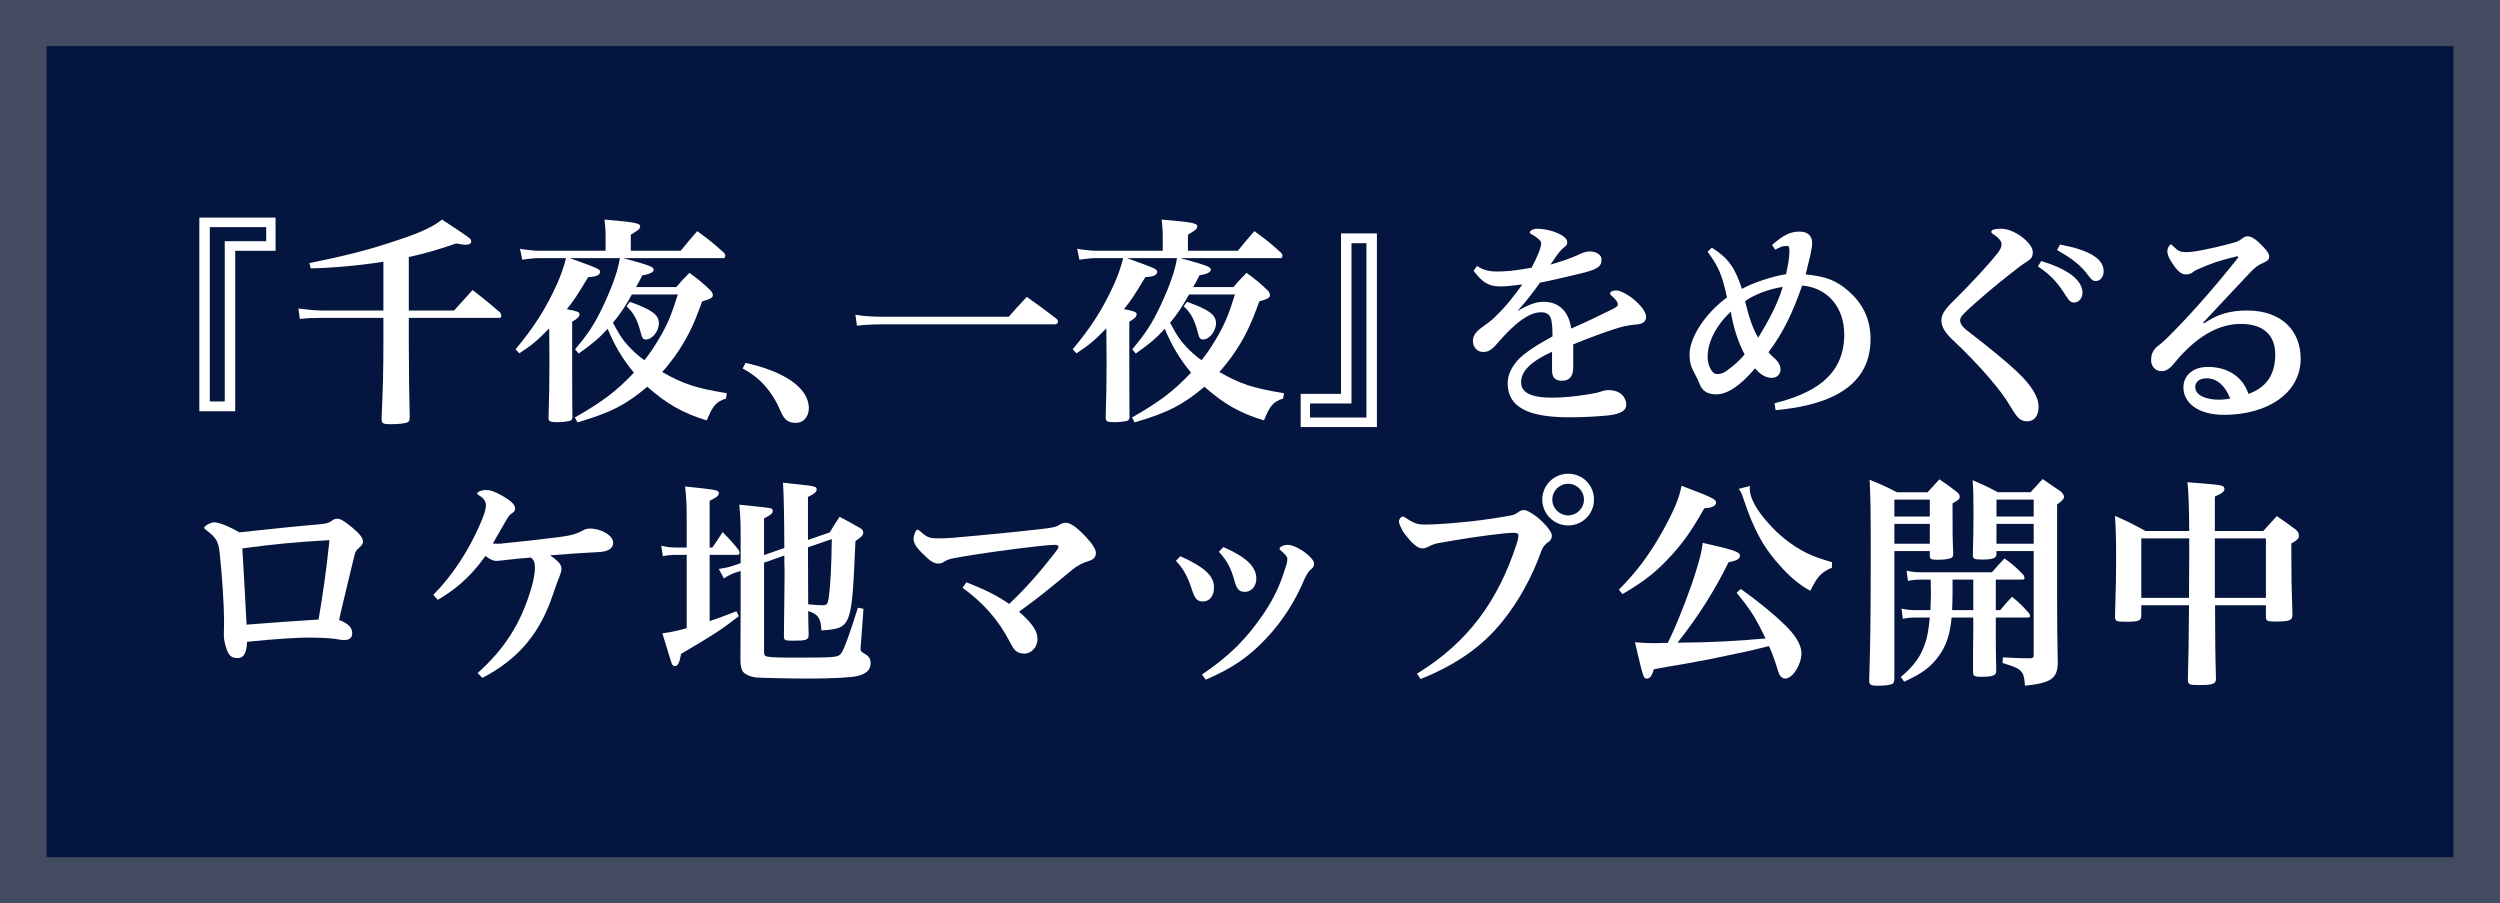
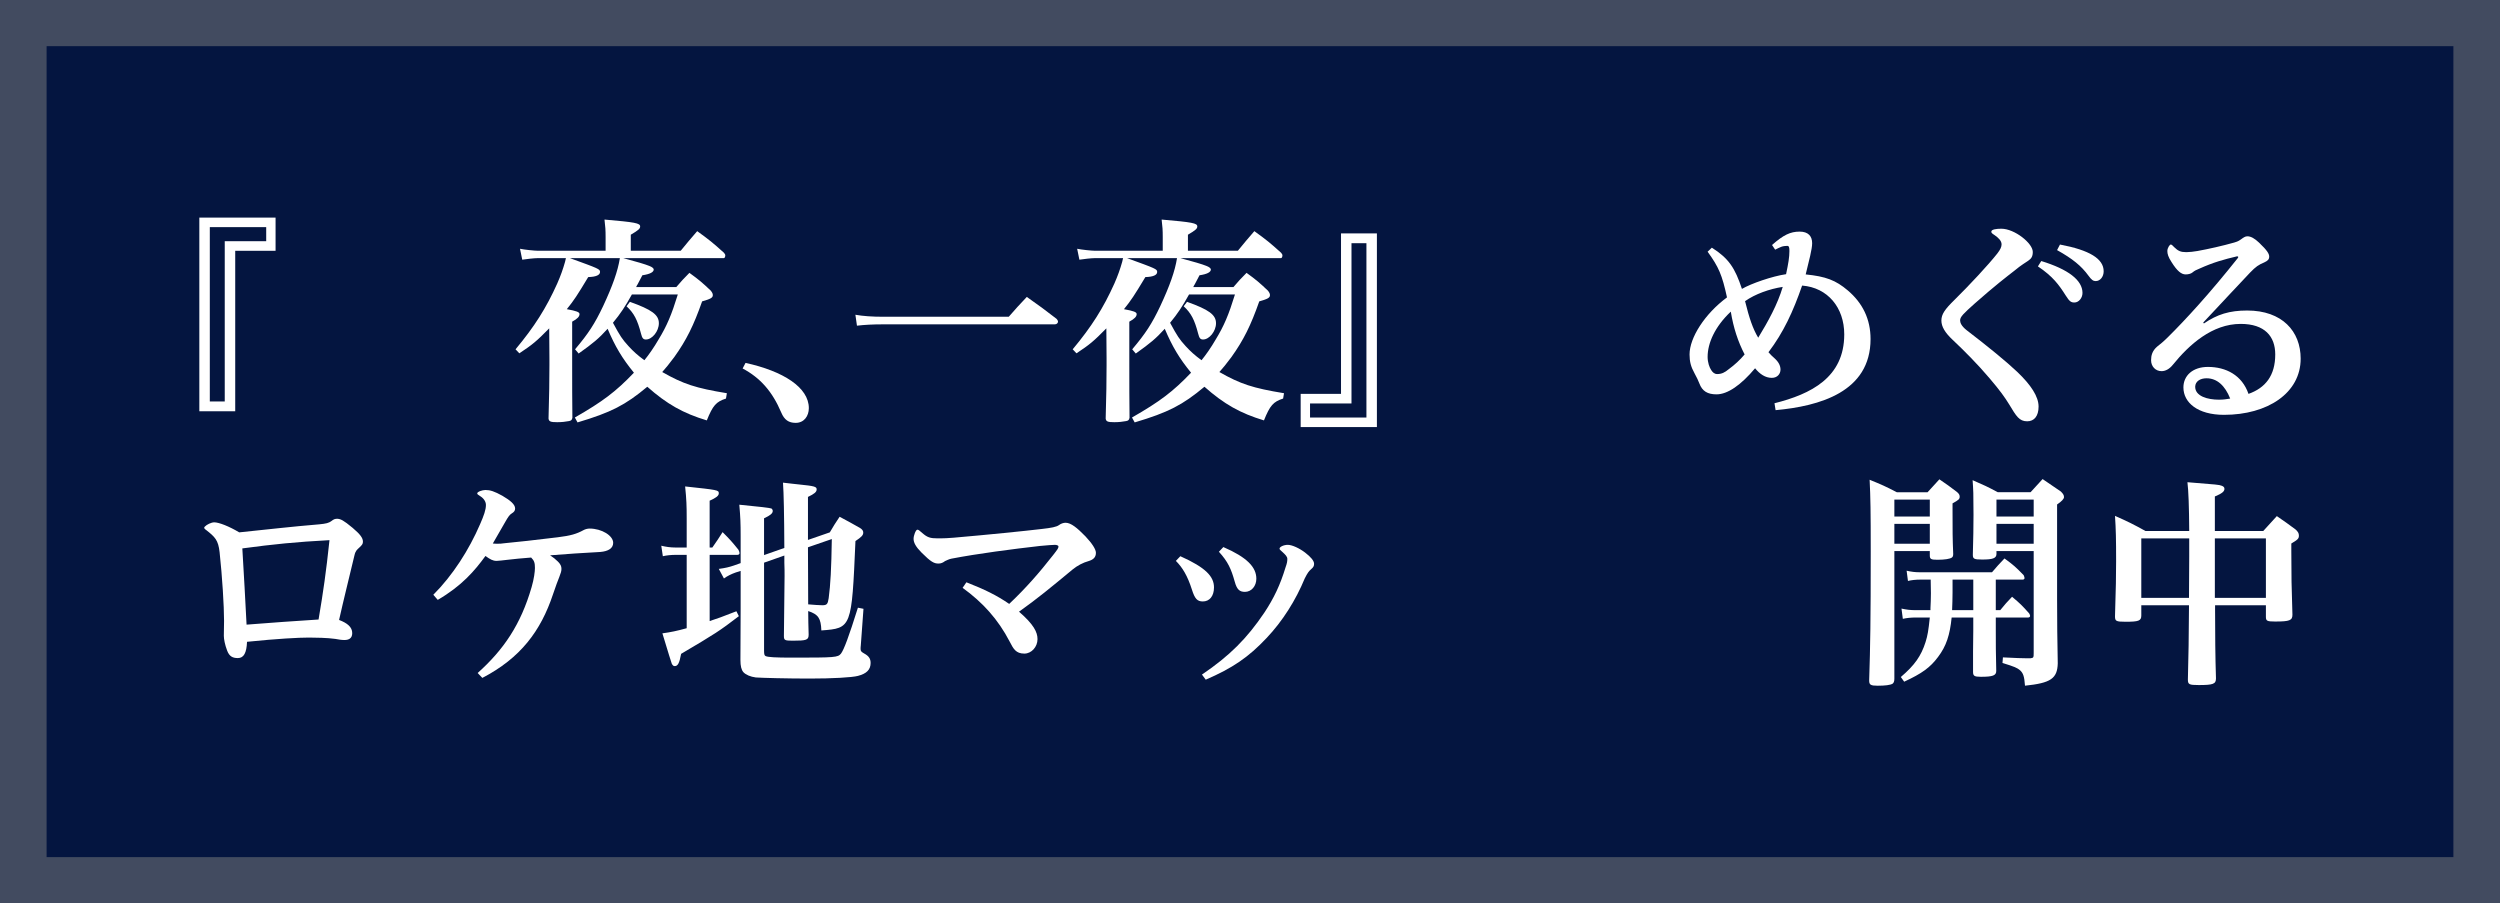
<svg xmlns="http://www.w3.org/2000/svg" id="a" viewBox="0 0 341.244 123.296">
  <rect x="0" y="0" width="341.244" height="123.296" fill="#808080" stroke="none" />
  <defs>
    <style>.b{fill:#fff;}.c{fill:#041540;}.d{fill:#041640;opacity:.5;}</style>
  </defs>
  <rect class="d" width="341.244" height="123.296" />
  <rect class="c" x="6.36" y="6.302" width="328.523" height="110.693" />
  <g>
    <path class="b" d="M37.614,34.231h-5.507v21.907h-4.898V29.698h10.406v4.533Zm-8.976-3.225v23.793h2.039v-21.876h5.659v-1.917h-7.698Z" />
-     <path class="b" d="M55.802,42.385h6.177c1.095-1.217,1.43-1.582,2.525-2.799,1.582,1.217,2.099,1.643,3.772,3.073,.091,.183,.152,.334,.152,.456,0,.152-.122,.274-.244,.274h-12.383v3.468c0,3.043,.061,8.094,.122,10.041v.091c0,.305-.061,.487-.213,.608-.274,.183-1.125,.305-2.373,.305-1.065,0-1.248-.091-1.248-.73v-.121c.183-4.229,.244-6.39,.244-10.132v-3.529h-8.52c-1.156,0-1.947,.03-2.891,.151l-.182-1.43c1.125,.152,2.343,.273,3.103,.273h8.489v-6.663c-3.195,.518-6.938,.852-9.919,.913l-.183-.73c5.142-1.034,8.336-1.855,12.262-3.194,3.012-1.004,4.625-1.765,5.842-2.738,3.895,2.556,3.986,2.616,3.986,2.981,0,.304-.304,.456-.822,.456-.274,0-.608-.061-1.217-.183-2.891,.974-4.138,1.339-6.481,1.856v7.302Z" />
    <path class="b" d="M92.307,39.191c.73-.852,.974-1.126,1.795-1.947,1.339,.974,1.734,1.309,2.921,2.434,.213,.274,.274,.427,.274,.609,0,.364-.304,.517-1.46,.852-1.156,3.286-2.13,5.264-3.803,7.606-.608,.821-1.248,1.612-1.643,2.038,2.891,1.644,4.564,2.191,8.824,2.891l-.122,.73c-1.338,.426-1.795,.943-2.616,2.981-3.226-.974-5.446-2.221-8.124-4.594-2.982,2.495-4.929,3.499-9.523,4.868l-.365-.67c3.772-2.16,5.598-3.529,8.062-6.115-1.612-1.978-2.556-3.56-3.59-5.994-1.217,1.339-1.947,1.947-3.956,3.377l-.487-.577c1.826-2.161,2.677-3.469,3.833-5.903,1.278-2.738,2.008-4.776,2.282-6.541h-6.815c3.925,1.43,4.107,1.49,4.107,1.886,0,.427-.548,.67-1.613,.7-1.521,2.525-1.917,3.134-2.921,4.381,1.339,.244,1.734,.396,1.734,.67,0,.335-.274,.639-1.004,1.034v5.751c0,2.677,0,5.142,.03,7.363-.061,.304-.152,.396-.457,.456-.487,.091-1.004,.152-1.612,.152-.913,0-1.126-.092-1.187-.487,.091-3.469,.122-4.929,.122-7.241v-.974l-.03-4.107c-1.734,1.765-2.282,2.221-4.077,3.407l-.518-.547c2.586-3.104,4.168-5.599,5.69-8.977,.457-1.034,.791-1.978,1.065-2.951q.061-.273,.122-.517h-3.833c-.457,0-1.552,.121-2.13,.213l-.304-1.491c.547,.122,2.008,.273,2.464,.273h9.219v-1.825c0-1.034-.031-1.43-.152-2.434,4.199,.364,4.868,.486,4.868,.942,0,.305-.243,.518-1.278,1.126v2.19h6.815c.943-1.155,1.248-1.521,2.251-2.677,1.643,1.187,2.13,1.582,3.651,2.951,.122,.152,.182,.243,.182,.365,0,.183-.091,.365-.182,.365h-13.753q2.739,.729,3.56,1.064c.396,.152,.608,.335,.608,.487,0,.364-.517,.639-1.552,.791-.304,.578-.426,.821-.639,1.217-.091,.152-.122,.183-.213,.396h5.477Zm-6.055,1.004c-.913,1.644-1.552,2.617-2.586,3.864,1.004,1.855,1.248,2.221,2.13,3.194,.669,.73,1.248,1.248,2.16,1.917,.578-.699,1.339-1.795,1.917-2.799,1.156-1.887,1.795-3.408,2.647-6.177h-6.268Zm-.274,1.004c2.981,1.065,3.955,1.765,3.955,2.921,0,1.096-.913,2.222-1.765,2.222-.365,0-.517-.183-.669-.791-.487-1.887-.974-2.83-1.978-3.743l.457-.608Z" />
    <path class="b" d="M101.763,49.535c5.142,1.126,8.641,3.347,8.641,6.177,0,1.064-.639,2.008-1.795,2.008-.943,0-1.552-.396-1.978-1.43-1.217-2.86-2.86-4.716-5.264-5.994l.396-.761Z" />
    <path class="b" d="M116.76,42.963c1.004,.183,2.312,.274,3.803,.274h17.13c1.035-1.187,1.369-1.552,2.465-2.708,1.825,1.277,2.343,1.673,4.046,2.981,.152,.152,.213,.305,.213,.396,0,.183-.183,.365-.426,.365h-23.428c-1.43,0-2.556,.061-3.59,.183l-.213-1.491Z" />
    <path class="b" d="M168.356,39.191c.73-.852,.974-1.126,1.795-1.947,1.339,.974,1.734,1.309,2.921,2.434,.213,.274,.274,.427,.274,.609,0,.364-.304,.517-1.46,.852-1.156,3.286-2.13,5.264-3.803,7.606-.608,.821-1.248,1.612-1.643,2.038,2.891,1.644,4.564,2.191,8.824,2.891l-.122,.73c-1.338,.426-1.795,.943-2.616,2.981-3.226-.974-5.446-2.221-8.124-4.594-2.982,2.495-4.929,3.499-9.523,4.868l-.365-.67c3.772-2.16,5.598-3.529,8.062-6.115-1.612-1.978-2.556-3.56-3.59-5.994-1.217,1.339-1.947,1.947-3.956,3.377l-.487-.577c1.826-2.161,2.677-3.469,3.833-5.903,1.278-2.738,2.008-4.776,2.282-6.541h-6.815c3.925,1.43,4.107,1.49,4.107,1.886,0,.427-.548,.67-1.613,.7-1.521,2.525-1.917,3.134-2.921,4.381,1.339,.244,1.734,.396,1.734,.67,0,.335-.274,.639-1.004,1.034v5.751c0,2.677,0,5.142,.03,7.363-.061,.304-.152,.396-.457,.456-.487,.091-1.004,.152-1.612,.152-.913,0-1.126-.092-1.187-.487,.091-3.469,.122-4.929,.122-7.241v-.974l-.03-4.107c-1.734,1.765-2.282,2.221-4.077,3.407l-.518-.547c2.586-3.104,4.168-5.599,5.69-8.977,.457-1.034,.791-1.978,1.065-2.951q.061-.273,.122-.517h-3.833c-.457,0-1.552,.121-2.13,.213l-.304-1.491c.547,.122,2.008,.273,2.464,.273h9.219v-1.825c0-1.034-.031-1.43-.152-2.434,4.199,.364,4.868,.486,4.868,.942,0,.305-.243,.518-1.278,1.126v2.19h6.815c.943-1.155,1.248-1.521,2.251-2.677,1.643,1.187,2.13,1.582,3.651,2.951,.122,.152,.182,.243,.182,.365,0,.183-.091,.365-.182,.365h-13.753q2.739,.729,3.56,1.064c.396,.152,.608,.335,.608,.487,0,.364-.517,.639-1.552,.791-.304,.578-.426,.821-.639,1.217-.091,.152-.122,.183-.213,.396h5.477Zm-6.055,1.004c-.913,1.644-1.552,2.617-2.586,3.864,1.004,1.855,1.248,2.221,2.13,3.194,.669,.73,1.248,1.248,2.16,1.917,.578-.699,1.339-1.795,1.917-2.799,1.156-1.887,1.795-3.408,2.647-6.177h-6.268Zm-.274,1.004c2.981,1.065,3.955,1.765,3.955,2.921,0,1.096-.913,2.222-1.765,2.222-.365,0-.517-.183-.669-.791-.487-1.887-.974-2.83-1.978-3.743l.457-.608Z" />
    <path class="b" d="M177.538,53.765h5.507V31.858h4.899v26.44h-10.406v-4.533Zm8.976,3.225v-23.793h-2.039v21.877h-5.659v1.916h7.698Z" />
-     <path class="b" d="M201.6,36.3c.761,.518,1.643,.761,2.647,.761,1.248,0,2.465-.091,4.808-.518,.852-1.612,1.308-2.738,1.308-3.347,0-.183-.122-.335-.213-.426-.365-.365-.73-.608-1.156-.821-.091-.062-.183-.122-.183-.243,0-.031,0-.062,.03-.092,.183-.243,.457-.365,.943-.396,1.826,0,4.138,.913,4.138,1.825,0,.305-.091,.457-.396,.7-.335,.243-.426,.365-.578,.548-.396,.456-.882,1.217-1.309,1.825,1.704-.486,2.708-.852,3.743-1.309,.487-.243,1.034-.486,1.612-.486,.943,0,1.613,.486,1.613,1.096,0,1.034-.609,1.399-3.256,2.008-2.343,.548-3.681,.882-5.142,1.156-.669,.943-1.765,2.434-3.073,3.864,1.552-.883,2.525-1.248,3.56-1.248,2.038,0,3.407,1.217,3.772,3.651,1.917-.821,3.895-1.795,5.629-2.647,.639-.304,.73-.456,.73-.699,0-.183-.213-.548-.578-.883-.305-.304-.487-.426-.487-.517,0-.274,.365-.457,.852-.457,.609,0,1.856,.7,2.739,1.521,.943,.883,1.338,1.582,1.338,2.1,0,.639-.487,.974-1.399,1.034-.974,.061-1.978,.305-2.891,.608-1.521,.487-3.347,1.156-5.659,2.1v3.104c0,1.278-.517,1.856-1.552,1.856-.943,0-1.339-.457-1.339-1.461v-2.495c-2.951,1.339-4.229,2.708-4.229,4.138,0,1.4,1.278,2.13,4.199,2.13,1.643,0,3.255-.183,4.99-.456,.578-.091,1.278-.213,1.856-.426,.426-.122,.578-.152,.852-.152,1.887,0,2.464,1.187,2.464,2.008,0,.761-.73,1.218-2.312,1.431-1.278,.152-3.316,.243-4.838,.273h-.7c-5.599,0-8.337-1.43-8.337-4.625,0-1.217,.548-2.221,1.369-3.164,.822-.943,2.647-2.1,4.747-3.256,0-.547,0-1.277-.122-2.038-.152-.913-.609-1.247-1.4-1.247h-.122c-.943,0-2.16,.578-3.59,1.855-.882,.791-1.734,1.734-2.586,2.708-.609,.669-1.096,.852-1.643,.852-.761,0-1.4-.578-1.4-1.552,0-.639,.426-1.247,1.217-1.795,.852-.608,1.248-.912,1.704-1.339,1.734-1.673,2.647-2.921,3.834-4.533-1.46,.183-2.191,.273-3.012,.273-1.643,0-2.464-.578-3.651-2.129l.457-.67Z" />
    <path class="b" d="M233.663,33.805c2.343,1.491,3.164,2.8,4.107,5.629,1.248-.73,4.138-1.734,6.024-2.008,.304-1.43,.457-2.312,.457-3.164,0-.518-.061-.7-.304-.7-.213,0-.548,.03-.792,.122-.273,.091-.578,.273-.852,.396l-.426-.64c1.552-1.369,2.495-1.825,3.773-1.825,1.156,0,1.704,.608,1.704,1.582,0,.821-.426,2.373-.882,4.26,2.738,.273,4.107,.791,5.75,2.19,2.008,1.704,3.103,3.895,3.103,6.633,0,7.242-6.998,9.158-12.961,9.706l-.152-.943c4.959-1.247,9.523-3.499,9.523-9.401,0-3.651-2.252-6.39-5.751-6.663-1.217,3.529-2.556,6.42-4.594,9.098,.304,.364,.518,.547,.822,.821,.578,.517,.821,1.034,.821,1.552,0,.548-.396,1.126-1.187,1.126-.882,0-1.643-.518-2.282-1.309-1.917,2.282-3.743,3.56-5.264,3.56-1.217,0-1.947-.426-2.343-1.491-.122-.334-.365-.852-.669-1.399-.487-.882-.669-1.582-.669-2.556,0-2.282,2.069-5.537,5.111-7.789-.669-3.073-1.125-4.138-2.647-6.237l.578-.548Zm-.578,14.909c0,.761,.243,1.43,.487,1.795,.213,.335,.457,.548,.821,.548,.609,0,1.035-.213,1.583-.67,.791-.578,1.521-1.247,2.16-2.008-.913-1.765-1.521-3.62-1.887-5.842-2.19,2.069-3.164,4.32-3.164,6.177Zm6.907-2.617c1.369-2.251,2.647-4.563,3.347-6.937-1.795,.273-3.772,.974-5.142,1.947,.578,2.343,1.065,3.772,1.795,4.989Z" />
    <path class="b" d="M275.34,50.752c1.886,1.796,2.921,3.378,2.921,4.747,0,1.308-.609,2.008-1.552,2.008-1.096,0-1.491-.7-2.465-2.312-.578-.943-1.248-1.887-2.647-3.529-1.673-1.978-3.499-3.804-5.081-5.294-1.035-.974-1.521-1.795-1.521-2.617,0-.852,.457-1.521,1.795-2.829,1.978-1.947,4.625-4.777,5.842-6.329,.426-.547,.578-.912,.578-1.247,0-.487-.457-.913-.943-1.247-.365-.244-.457-.305-.457-.487,0-.305,.7-.396,1.369-.396,1.795,0,4.29,1.978,4.29,3.164,0,.608-.182,.913-.639,1.218-.335,.243-.913,.547-1.856,1.338-1.095,.853-2.617,2.009-5.446,4.504-1.491,1.338-1.978,1.795-1.978,2.281,0,.305,.152,.761,.882,1.339,2.86,2.19,5.507,4.351,6.907,5.689Zm3.286-15.121c3.682,1.125,5.629,2.616,5.629,4.351,0,.7-.517,1.309-1.095,1.309-.457,0-.669-.122-1.187-.943-.943-1.491-1.765-2.617-3.803-3.986l.456-.729Zm2.556-2.252c4.046,.761,5.963,1.947,5.963,3.651,0,.761-.487,1.339-1.095,1.339-.335,0-.578-.183-.974-.73-.974-1.339-2.161-2.312-4.291-3.499l.396-.761Z" />
-     <path class="b" d="M300.83,44.15c1.826-1.247,3.499-1.765,5.903-1.765,4.777,0,7.302,2.83,7.302,6.572,0,4.686-4.503,7.667-10.467,7.667-3.59,0-5.538-1.673-5.538-3.742,0-1.612,1.278-2.799,3.347-2.799,2.464,0,4.655,1.126,5.537,3.682,2.312-.821,3.651-2.495,3.651-5.386,0-2.465-1.43-4.168-4.716-4.168-3.895,0-7.028,2.829-9.249,5.567-.487,.608-1.035,.883-1.552,.883-.822,0-1.43-.639-1.43-1.491,0-.639,.152-1.277,.821-1.855,.396-.305,.913-.73,1.46-1.278,2.434-2.403,5.75-6.024,9.523-10.771,.061-.062,.091-.122,.091-.183s-.061-.092-.122-.092h-.061c-1.795,.427-3.225,.822-5.111,1.674-.396,.152-.7,.305-.943,.518-.213,.183-.578,.273-.943,.273-.578,0-1.156-.456-1.917-1.674-.457-.699-.578-1.125-.578-1.521,0-.427,.334-.883,.456-.883,.152,0,.213,.092,.487,.365,.518,.518,.913,.669,1.552,.669h.213c.365,0,.821-.061,1.399-.151,1.521-.274,3.408-.7,5.02-1.156,.213-.062,.548-.152,.913-.427,.334-.243,.578-.426,.882-.426,.487,0,1.004,.305,1.582,.853,1.156,1.095,1.399,1.552,1.399,1.917,0,.396-.213,.578-.669,.791-.791,.334-1.156,.578-1.947,1.399-1.339,1.43-3.59,3.803-6.39,6.815l.091,.121Zm.365,7.485c-.882,0-1.521,.426-1.552,1.126-.031,1.338,1.734,1.795,3.225,1.795,.639,0,.974-.061,1.552-.152-.7-1.765-1.795-2.769-3.225-2.769Z" />
+     <path class="b" d="M300.83,44.15c1.826-1.247,3.499-1.765,5.903-1.765,4.777,0,7.302,2.83,7.302,6.572,0,4.686-4.503,7.667-10.467,7.667-3.59,0-5.538-1.673-5.538-3.742,0-1.612,1.278-2.799,3.347-2.799,2.464,0,4.655,1.126,5.537,3.682,2.312-.821,3.651-2.495,3.651-5.386,0-2.465-1.43-4.168-4.716-4.168-3.895,0-7.028,2.829-9.249,5.567-.487,.608-1.035,.883-1.552,.883-.822,0-1.43-.639-1.43-1.491,0-.639,.152-1.277,.821-1.855,.396-.305,.913-.73,1.46-1.278,2.434-2.403,5.75-6.024,9.523-10.771,.061-.062,.091-.122,.091-.183s-.061-.092-.122-.092h-.061c-1.795,.427-3.225,.822-5.111,1.674-.396,.152-.7,.305-.943,.518-.213,.183-.578,.273-.943,.273-.578,0-1.156-.456-1.917-1.674-.457-.699-.578-1.125-.578-1.521,0-.427,.334-.883,.456-.883,.152,0,.213,.092,.487,.365,.518,.518,.913,.669,1.552,.669h.213c.365,0,.821-.061,1.399-.151,1.521-.274,3.408-.7,5.02-1.156,.213-.062,.548-.152,.913-.427,.334-.243,.578-.426,.882-.426,.487,0,1.004,.305,1.582,.853,1.156,1.095,1.399,1.552,1.399,1.917,0,.396-.213,.578-.669,.791-.791,.334-1.156,.578-1.947,1.399-1.339,1.43-3.59,3.803-6.39,6.815l.091,.121m.365,7.485c-.882,0-1.521,.426-1.552,1.126-.031,1.338,1.734,1.795,3.225,1.795,.639,0,.974-.061,1.552-.152-.7-1.765-1.795-2.769-3.225-2.769Z" />
    <path class="b" d="M27.875,72.027c0-.062,.03-.092,.091-.152,.243-.273,.882-.578,1.278-.578,.639,0,2.039,.548,3.408,1.369,3.56-.365,7.211-.791,10.923-1.096,.943-.091,1.308-.183,1.673-.456,.304-.243,.487-.305,.791-.305,.457,.031,.822,.183,2.1,1.248,1.034,.882,1.399,1.369,1.399,1.887,0,.304-.122,.456-.517,.821-.244,.243-.487,.365-.639,1.034-.669,2.83-1.46,5.964-2.099,8.823,1.125,.427,1.795,.974,1.795,1.796,0,.729-.487,.942-1.065,.942-.426,0-.73-.061-1.248-.151-1.034-.152-2.738-.183-3.59-.183-1.4,0-4.291,.152-8.458,.578-.061,1.49-.426,2.221-1.248,2.221-.7,0-1.156-.213-1.46-1.004s-.457-1.582-.457-2.039c0-.669,.03-1.369,.03-2.038,0-2.008-.243-5.994-.608-9.371-.183-1.644-.608-2.069-1.856-3.043-.183-.121-.243-.213-.243-.304Zm15.608,12.535c.639-3.772,1.035-6.511,1.491-10.832-4.594,.244-7.576,.548-11.896,1.126,.213,3.408,.426,7.485,.578,10.406,3.712-.305,6.268-.457,9.828-.7Z" />
    <path class="b" d="M59.146,81.185c2.647-2.647,4.868-6.116,6.39-9.646,.517-1.187,.791-1.947,.791-2.616,0-.426-.274-.883-.761-1.187-.335-.213-.426-.274-.426-.396,0-.213,.7-.457,1.126-.457,.639,0,1.217,.183,2.312,.791,1.095,.64,1.734,1.187,1.734,1.734,0,.305-.152,.487-.457,.67s-.517,.517-.852,1.095c-.426,.73-.974,1.704-1.734,3.013,.213,.03,.426,.03,.639,.03,.274,0,.578,0,.882-.061,1.704-.152,4.351-.457,7.363-.822,1.734-.213,2.556-.456,3.499-.974,.213-.121,.547-.213,.821-.213,1.673,0,3.225,.974,3.225,1.947,0,.73-.639,1.156-1.765,1.248-2.282,.121-4.564,.273-6.846,.456,.426,.274,.76,.548,1.065,.852,.365,.365,.487,.64,.487,1.005,0,.608-.396,1.156-1.156,3.468-1.673,5.021-4.442,8.702-9.645,11.41l-.639-.669c3.529-3.165,5.872-6.572,7.363-11.715,.334-1.125,.456-2.16,.456-2.616,0-.7-.091-1.004-.517-1.43-2.525,.183-4.229,.456-4.716,.456-.518,0-.882-.213-1.521-.669-1.46,2.008-3.225,4.077-6.511,5.993l-.608-.699Z" />
    <path class="b" d="M97.232,74.735c.639-.913,.822-1.187,1.4-2.1,1.004,1.004,1.278,1.309,2.16,2.403,.091,.183,.152,.335,.152,.457,0,.151-.122,.243-.304,.243h-3.773v9.036c1.035-.335,1.704-.578,3.651-1.339l.334,.67c-2.616,2.008-3.286,2.434-7.88,5.142-.243,1.309-.456,1.674-.882,1.674-.152,0-.273-.092-.396-.335-.061-.152-.487-1.521-1.278-4.138,1.126-.152,2.008-.335,3.316-.7v-10.01h-1.552c-.547,0-1.187,.061-1.704,.183l-.213-1.431c.639,.152,1.248,.244,1.917,.244h1.552v-3.986c0-1.704-.03-2.556-.213-4.351,4.473,.486,4.594,.486,4.594,.943,0,.334-.365,.608-1.248,1.004v6.39h.365Zm9.828,.061q-.03-6.785-.183-8.915c.943,.122,1.673,.183,2.161,.243,2.129,.214,2.434,.305,2.434,.67s-.304,.608-1.187,1.034v5.872l2.982-1.034c.548-.943,.73-1.217,1.339-2.13,1.248,.669,1.643,.883,2.769,1.521,.335,.213,.457,.396,.457,.639,0,.365-.244,.608-1.065,1.156-.517,11.866-.517,11.896-4.655,12.201-.061-1.674-.426-2.19-1.795-2.647,0,1.309,.03,1.765,.061,3.226,0,.729-.304,.821-2.16,.821-1.095,0-1.217-.061-1.217-.639q.091-6.572,.091-8.185c0-.608,0-1.035-.031-1.826v-.974l-2.769,.974v12.049c0,.456,.061,.639,.213,.7,.304,.152,1.339,.213,3.621,.213,5.903,0,6.237-.03,6.664-.548,.396-.518,1.065-2.282,2.312-6.268l.761,.152-.365,4.989c-.03,.183-.03,.365-.03,.487,0,.304,.091,.396,.517,.639,.609,.335,.852,.7,.852,1.278,0,.912-.548,1.46-1.734,1.765-.791,.213-3.499,.364-6.603,.364-2.981,0-6.542-.091-7.333-.151-.73-.092-1.369-.365-1.704-.73-.274-.335-.396-.821-.396-1.674l.03-7.089v-5.051l-.669,.213c-.608,.213-1.156,.487-1.613,.821l-.7-1.308c.913-.122,1.4-.244,2.039-.457l.943-.334v-3.682c0-1.734-.03-2.556-.183-4.29q4.107,.396,4.381,.517c.091,.062,.183,.183,.183,.335,0,.335-.334,.608-1.187,1.004v5.021l2.769-.974Zm3.225-.092q0,4.504,.031,7.789c.7,.062,1.521,.122,1.917,.122,.639,0,.761-.152,.882-.974,.244-1.825,.365-4.017,.426-8.062l-3.256,1.125Z" />
    <path class="b" d="M131.911,79.481c2.495,.974,4.168,1.795,5.842,2.951,2.312-2.19,4.138-4.29,5.994-6.663,.639-.821,.73-.943,.73-1.187,0-.122-.244-.213-.487-.213-.183,0-1.187,.061-2.039,.152-3.743,.426-8.428,1.034-12.079,1.733-.335,.062-.669,.244-.882,.335-.274,.213-.548,.335-.883,.335-.608,0-1.034-.213-2.312-1.491-.791-.791-1.095-1.369-1.095-1.886,0-.457,.304-1.248,.517-1.248,.183,0,.304,.152,.669,.456,.7,.609,1.095,.73,2.099,.73h.365c.608,0,.943-.03,1.826-.091,4.594-.396,9.706-.913,11.988-1.187,1.339-.152,2.039-.274,2.404-.548,.243-.183,.578-.305,.882-.305,.73,0,1.582,.7,2.708,1.856,.913,.974,1.43,1.765,1.43,2.251,0,.64-.396,.943-1.004,1.126-.761,.213-1.521,.608-2.191,1.156-3.012,2.495-4.777,3.955-7.302,5.751,2.008,1.734,2.525,2.799,2.525,3.742,0,1.064-.821,1.978-1.795,1.978-1.156,0-1.491-.639-2.008-1.643-1.582-3.043-3.682-5.355-6.42-7.333l.518-.761Z" />
    <path class="b" d="M161.113,75.921c3.468,1.552,4.594,2.769,4.594,4.26,0,1.187-.608,1.916-1.521,1.916-.761,0-1.095-.364-1.491-1.612-.608-1.917-1.309-3.042-2.191-3.925l.609-.639Zm2.951,16.156c3.773-2.556,6.146-4.93,8.519-8.459,1.309-1.978,2.161-3.772,2.891-6.176,.213-.578,.244-.853,.244-1.156s-.274-.578-.639-.913c-.243-.243-.426-.335-.426-.487,0-.243,.578-.517,1.125-.517,.578,0,1.582,.456,2.374,1.064,.791,.608,1.217,1.126,1.217,1.521,0,.273-.061,.456-.426,.761-.274,.243-.457,.456-.852,1.247-1.217,2.952-3.012,5.812-5.203,8.124-2.495,2.647-4.655,4.107-8.307,5.689l-.517-.699Zm2.921-17.404c3.225,1.4,4.503,2.738,4.503,4.32,0,1.005-.669,1.796-1.552,1.796-.7,0-1.095-.274-1.399-1.399-.487-1.734-.913-2.708-2.16-4.077l.608-.64Z" />
-     <path class="b" d="M193.418,91.955c6.937-4.26,11.044-9.858,13.631-17.799,.182-.608,.213-.913,.213-1.126,0-.183-.152-.305-.7-.305-.274,0-.609,.03-1.065,.062-3.286,.334-6.542,.882-8.763,1.277-.822,.122-1.156,.243-1.734,.548-.304,.152-.578,.243-.822,.243-.73,0-1.43-.699-2.373-1.886-.578-.761-.821-1.521-.852-1.734v-.062c0-.304,.274-.669,.518-.669,.152,0,.456,.213,.882,.486,.821,.518,1.399,.609,2.069,.609,2.19,0,4.412-.244,6.572-.457,1.826-.213,3.895-.517,5.416-.821,.243-.061,.487-.152,.852-.426,.243-.183,.487-.274,.73-.274,.396,0,.974,.335,1.643,.822,1.035,.791,2.191,2.068,2.191,2.646,0,.457-.213,.7-.426,.853-.456,.304-.791,.669-1.004,1.247-1.217,3.438-3.042,6.815-5.325,9.645-2.586,3.195-5.994,5.781-11.166,7.851l-.487-.73Zm24.158-23.763c0,1.947-1.552,3.529-3.53,3.529-1.947,0-3.529-1.582-3.529-3.529s1.582-3.529,3.529-3.529c1.978,0,3.53,1.552,3.53,3.529Zm-5.69,0c0,1.187,.974,2.16,2.16,2.16s2.161-.974,2.161-2.16-.974-2.16-2.161-2.16-2.16,.974-2.16,2.16Z" />
-     <path class="b" d="M220.977,80.485c2.525-2.556,4.138-4.746,5.963-7.972,1.552-2.829,2.251-4.442,2.586-6.207,4.107,1.552,4.716,1.856,4.716,2.252,0,.486-.517,.761-1.613,.821-1.795,3.195-3.134,5.051-5.081,7.059-1.765,1.856-3.347,3.043-6.085,4.655l-.487-.608Zm16.643-.091c2.099,1.49,4.412,3.347,5.902,4.807,1.552,1.461,2.374,2.86,2.374,3.956,0,1.582-1.217,3.468-2.221,3.468-.335,0-.608-.213-.791-.547q-.122-.274-.578-1.734c-.152-.487-.578-1.613-.852-2.16-1.734,.456-2.891,.729-5.021,1.156-2.647,.578-3.468,.729-6.663,1.308-1.826,.305-2.19,.365-4.016,.7-.274,.913-.548,1.277-.943,1.277-.487,0-.487-.03-1.643-4.959,1.126,.092,1.613,.122,2.465,.122,.304,0,.791,0,1.308-.03h.7c.213-.427,.213-.457,.457-.943,1.095-2.343,2.586-6.177,3.408-8.885,.548-1.765,.761-2.586,.913-3.834,4.29,.974,5.081,1.248,5.081,1.734,0,.457-.426,.7-1.551,.913-1.826,3.712-4.077,7.333-6.968,10.983,4.533-.03,8.002-.213,12.018-.578-.091-.213-.396-.791-.791-1.582-.882-1.703-1.582-2.738-3.164-4.655l.578-.517Zm1.248-14.057c-.031,.213-.031,.304-.031,.426,0,1.125,.882,2.799,2.434,4.533,1.491,1.734,3.316,3.164,5.172,4.107,1.096,.548,1.887,.821,3.621,1.339v.73c-1.491,.669-2.008,1.217-2.951,3.164-1.156-.578-2.525-1.644-3.864-3.104-2.464-2.647-3.833-5.111-5.294-9.523-.213-.669-.365-.974-.639-1.277l1.552-.396Z" />
    <path class="b" d="M258.576,75.221v17.435c0,.365-.091,.547-.243,.669-.305,.183-1.004,.274-2.039,.274-.943,0-1.156-.122-1.156-.7v-.03c.152-4.777,.213-8.063,.213-17.556,0-5.538-.03-7.394-.152-9.828,1.643,.67,2.13,.883,3.712,1.704h4.199c.73-.791,.943-1.034,1.612-1.765,1.065,.73,1.369,.943,2.404,1.734,.274,.243,.365,.396,.365,.639,0,.335-.152,.456-.974,.913v.821c0,3.012,0,3.864,.091,6.085,0,.274-.061,.396-.183,.487-.244,.183-.974,.304-1.947,.304-.913,0-1.065-.091-1.065-.608v-.578h-4.838Zm4.838-7.028h-4.838v2.312h4.838v-2.312Zm0,3.316h-4.838v2.708h4.838v-2.708Zm9.006,11.775h.609c.669-.822,.882-1.065,1.612-1.826,1.095,.913,1.399,1.217,2.343,2.282,.061,.122,.122,.243,.122,.335,0,.121-.122,.213-.243,.213h-4.442v1.734c0,1.552,0,3.377,.061,5.477v.091c0,.608-.457,.791-2.1,.791-.882,0-1.065-.121-1.065-.669v-2.8c0-.061,0-1.034,.031-2.859v-1.765h-2.952c-.243,2.403-.73,3.895-1.856,5.385-1.065,1.431-2.19,2.252-4.625,3.378l-.457-.64c1.887-1.612,2.769-2.859,3.377-4.776,.274-.883,.396-1.552,.578-3.347h-1.917c-.639,0-1.248,.061-1.765,.183l-.183-1.4c.73,.152,1.187,.214,1.947,.214h2.008v-.274c.03-.608,.061-1.277,.061-2.038,0-.73-.03-1.369-.03-1.856h-1.46c-.578,0-1.156,.061-1.643,.183l-.183-1.399c.669,.152,1.187,.213,1.826,.213h9.828c.73-.852,.943-1.096,1.704-1.887,1.217,.883,1.552,1.187,2.617,2.282,.061,.152,.122,.305,.122,.396,0,.122-.122,.213-.244,.213h-3.682v4.169Zm-5.902-4.169v1.734c0,1.004-.031,1.521-.061,2.435h2.891v-4.169h-2.83Zm5.994-3.895v.426c-.03,.548-.487,.73-1.947,.73-1.095,0-1.278-.091-1.278-.639,.061-2.435,.091-3.529,.091-5.477,0-2.921-.03-3.408-.122-4.717,1.552,.67,2.008,.883,3.438,1.644h4.473c.73-.791,.943-1.034,1.643-1.795,1.065,.729,1.399,.943,2.495,1.703,.305,.305,.426,.487,.426,.761q0,.365-.943,1.004v12.901c0,3.286,.031,5.598,.091,8.793-.061,2.068-.943,2.678-4.473,3.043-.091-1.278-.243-1.704-.669-2.1-.396-.335-.73-.487-2.403-1.004l.061-.761c1.978,.091,2.465,.121,3.195,.121h.578c.396-.061,.426-.091,.426-.699v-13.936h-5.081Zm5.081-7.028h-5.081v2.312h5.081v-2.312Zm0,3.316h-5.081v2.708h5.081v-2.708Z" />
    <path class="b" d="M302.353,82.615v.67c0,3.042,.03,6.571,.122,9.31,0,.761-.365,.913-2.343,.913-1.339,0-1.491-.091-1.491-.761,.091-3.56,.122-5.386,.152-10.132h-6.511v1.399c0,.73-.365,.853-2.16,.853-1.278,0-1.43-.092-1.43-.73,.122-3.925,.152-5.599,.152-7.546,0-2.951-.03-4.351-.152-6.177,1.856,.822,2.404,1.096,4.168,2.069h5.964q-.031-4.959-.244-6.663c4.138,.335,4.29,.335,4.686,.486,.244,.092,.365,.213,.365,.427,0,.364-.365,.639-1.309,1.034v4.716h6.603c.822-.913,1.065-1.187,1.856-2.038,1.156,.791,1.491,1.034,2.556,1.825,.334,.305,.456,.518,.456,.821,0,.426-.122,.548-1.034,1.096v1.004c0,3.377,.03,5.021,.152,8.702,0,.791-.365,.942-2.373,.942-1.095,0-1.248-.091-1.248-.639v-1.582h-6.937Zm-3.529-6.603v-2.525h-6.542v8.124h6.511l.031-5.599Zm10.466-2.525h-6.968v8.124h6.968v-8.124Z" />
  </g>
</svg>